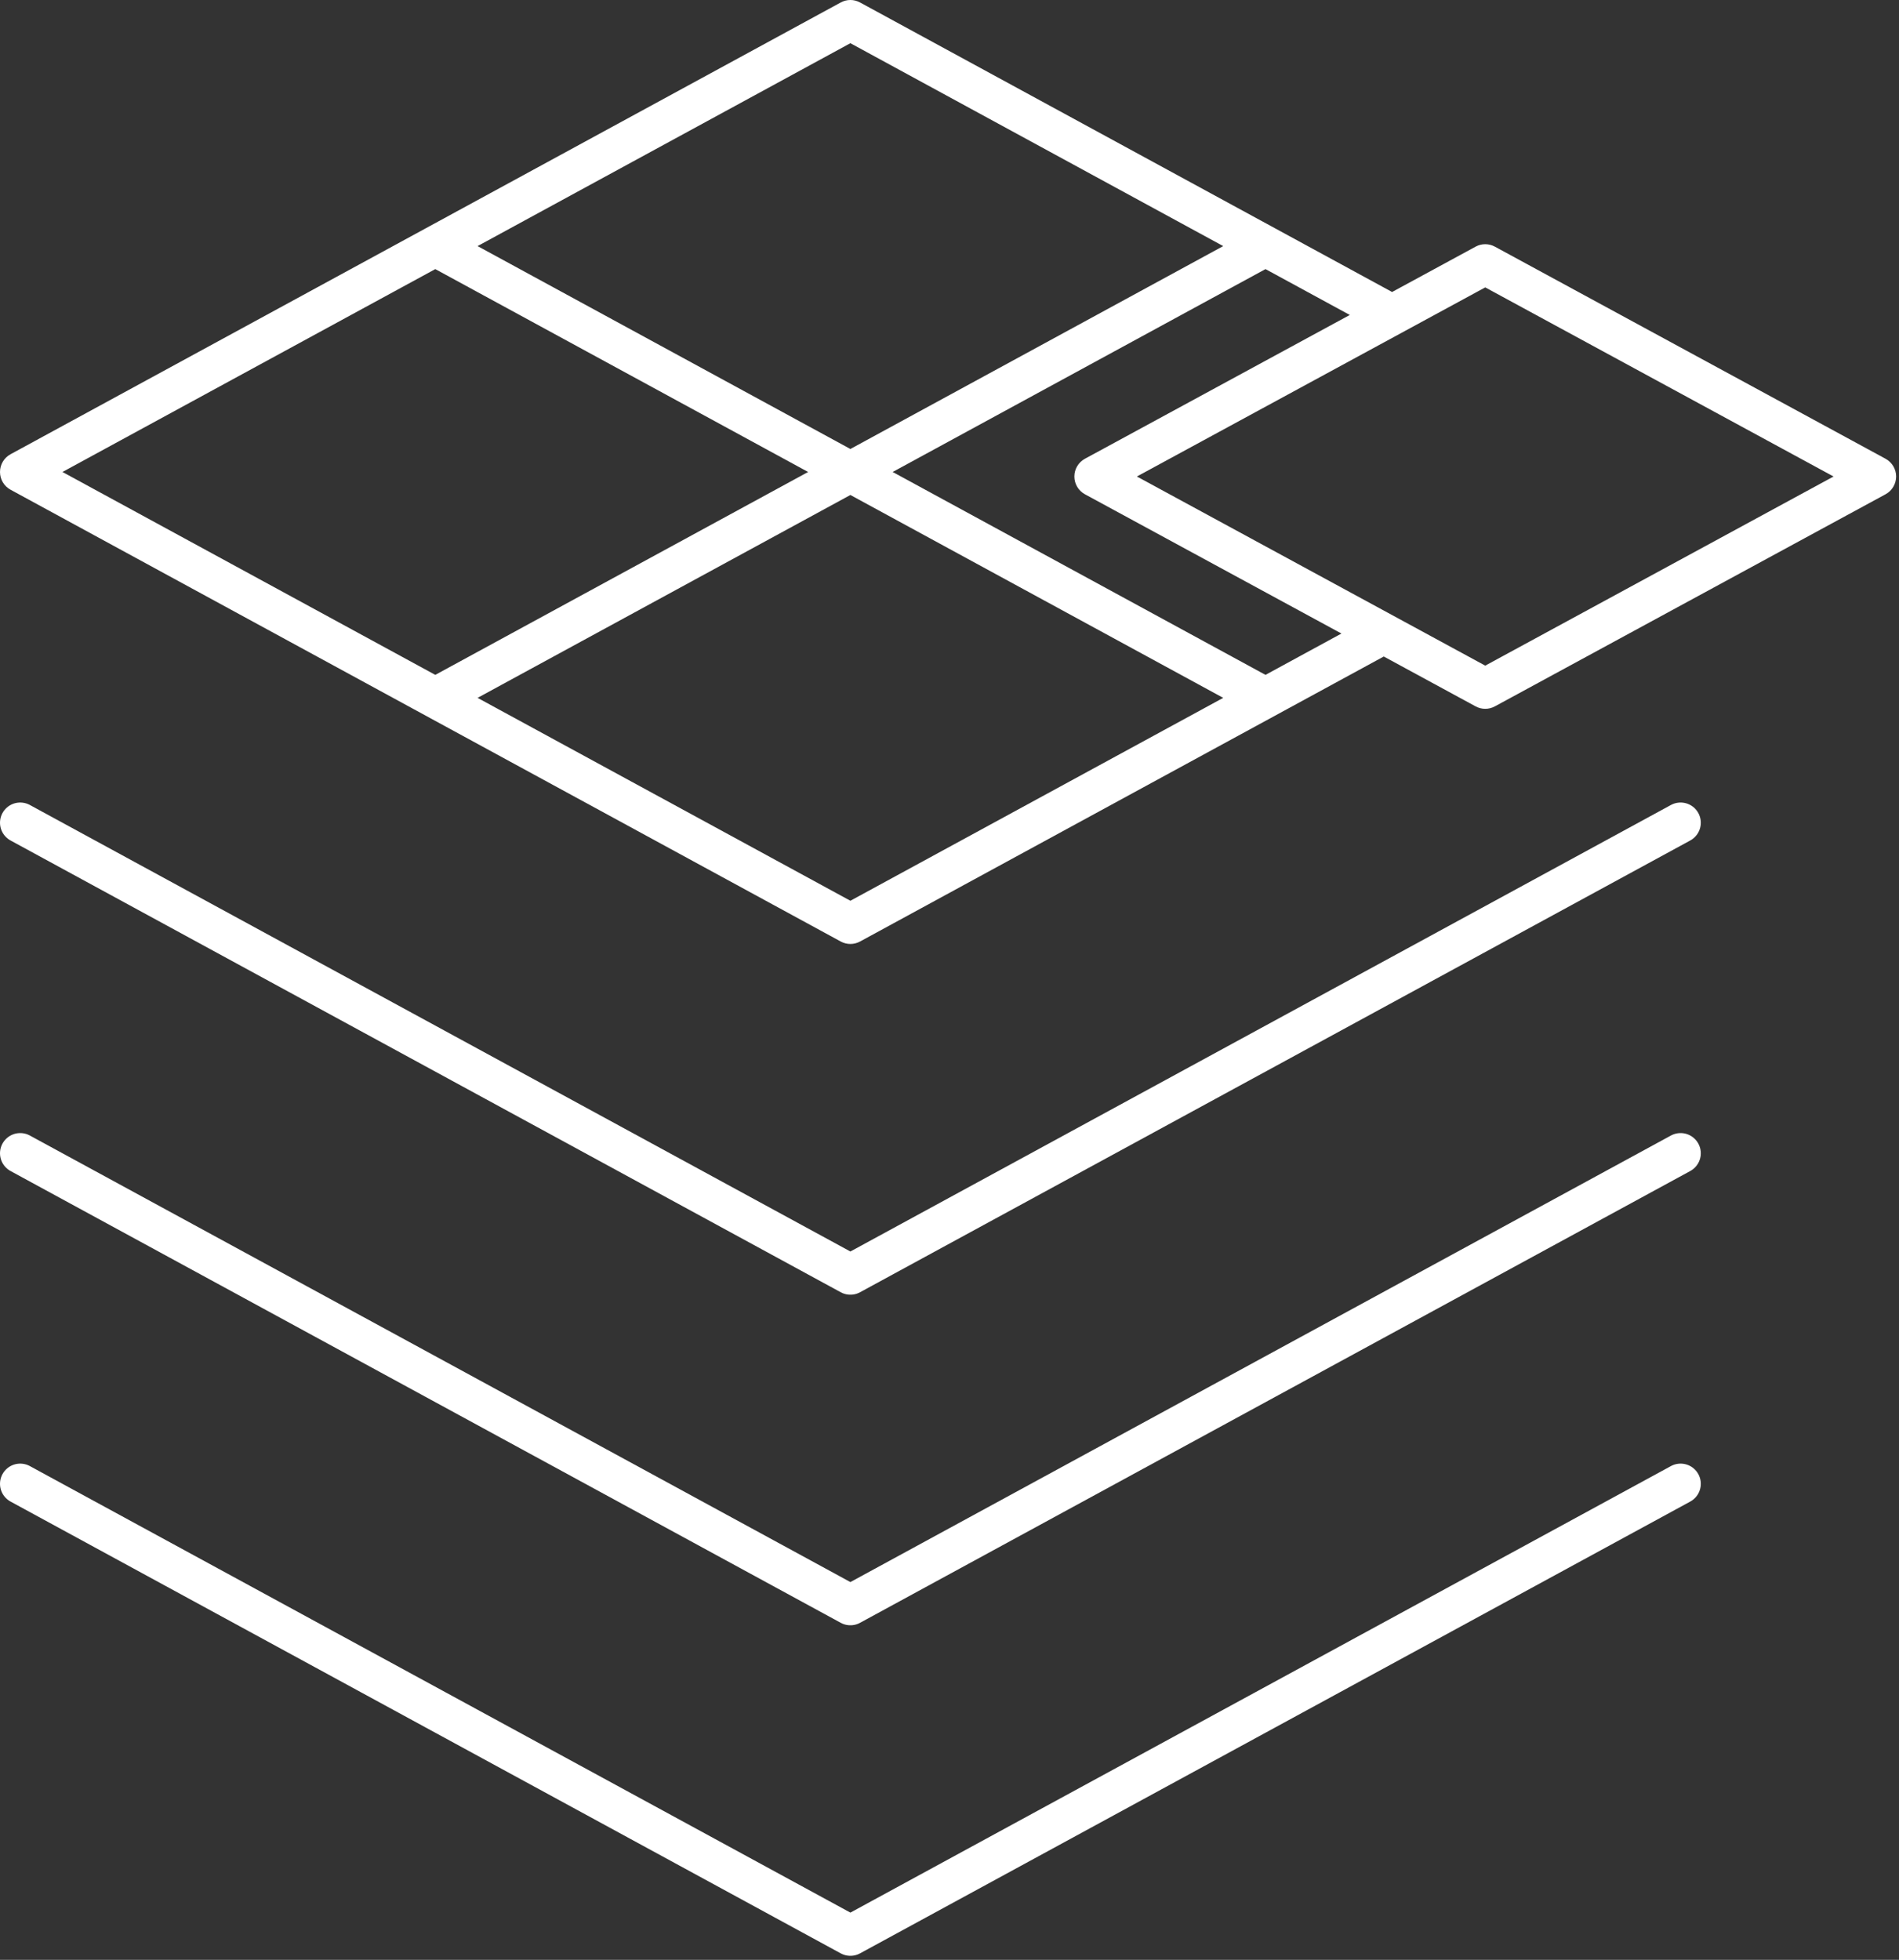
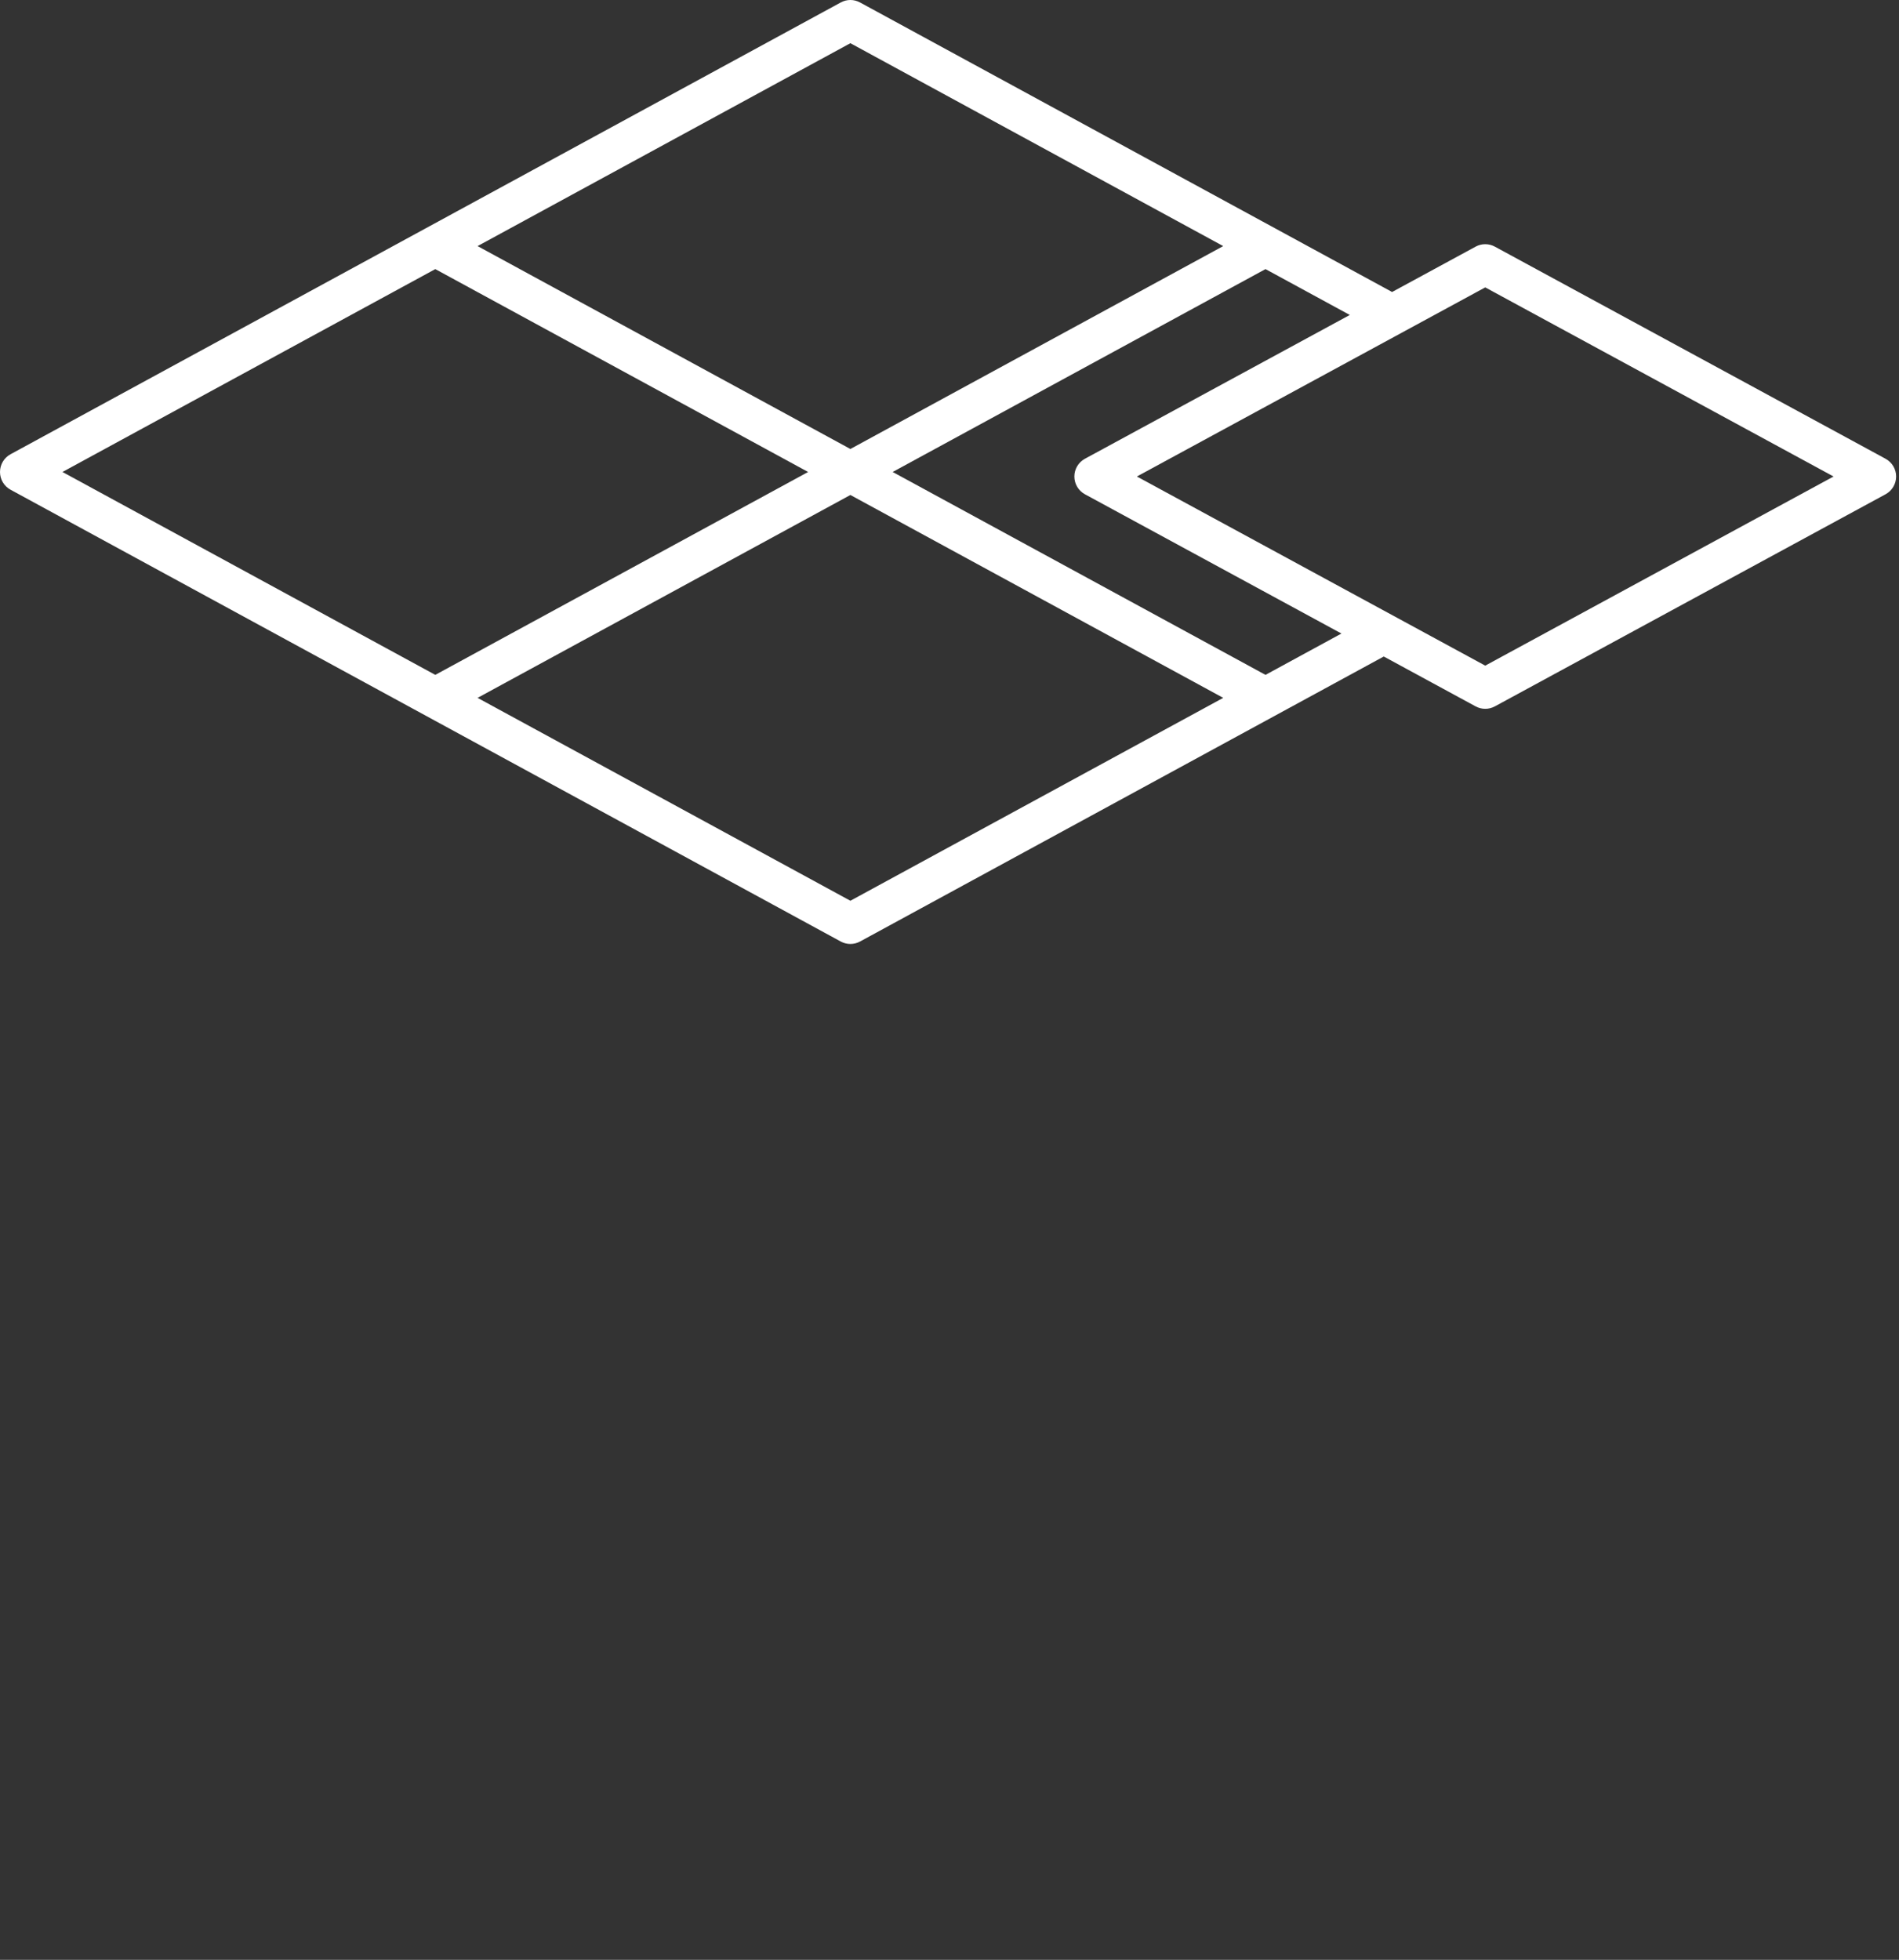
<svg xmlns="http://www.w3.org/2000/svg" width="94" height="97" viewBox="0 0 94 97" fill="none">
  <rect x="0" y="0" width="94" height="97" fill="#333333" stroke="none" />
-   <path d="M83.189 57.08L62.642 68.26L42.094 79.441L21.547 68.26L1 57.08" stroke="white" stroke-width="2" stroke-miterlimit="10" stroke-linecap="round" stroke-linejoin="round" />
-   <path d="M83.189 73.44L62.642 84.621L42.094 95.801L21.547 84.621L1 73.44" stroke="white" stroke-width="2" stroke-miterlimit="10" stroke-linecap="round" stroke-linejoin="round" />
-   <path d="M83.189 40.72L62.642 51.9L42.094 63.08L21.547 51.9L1 40.72" stroke="white" stroke-width="2" stroke-miterlimit="10" stroke-linecap="round" stroke-linejoin="round" />
  <path fill-rule="evenodd" clip-rule="evenodd" d="M42.572 0.122C42.274 -0.041 41.914 -0.041 41.616 0.122L21.069 11.302L0.522 22.482C0.2 22.657 0 22.994 0 23.36C0 23.727 0.2 24.064 0.522 24.238L21.069 35.419L41.616 46.599C41.914 46.761 42.274 46.761 42.572 46.599L63.119 35.419L68.496 32.493L73.042 34.961C73.339 35.123 73.698 35.123 73.996 34.961L93.335 24.463C93.657 24.288 93.858 23.951 93.858 23.584C93.858 23.218 93.657 22.881 93.335 22.706L73.996 12.208C73.698 12.046 73.339 12.046 73.042 12.208L68.906 14.453C68.885 14.44 68.864 14.427 68.842 14.416L63.119 11.302L42.572 0.122ZM66.814 15.589L62.642 13.319L44.187 23.36L62.642 33.402L66.401 31.356L53.703 24.463C53.381 24.288 53.181 23.951 53.181 23.584C53.181 23.218 53.381 22.881 53.703 22.706L66.814 15.589ZM42.094 24.499L60.549 34.54L42.094 44.582L23.64 34.54L42.094 24.499ZM40.002 23.36L21.547 33.402L3.092 23.36L21.547 13.319L40.002 23.36ZM42.094 22.222L23.64 12.18L42.094 2.138L60.549 12.18L42.094 22.222ZM73.519 32.945L56.276 23.584L73.519 14.224L90.761 23.584L73.519 32.945Z" fill="white" />
</svg>